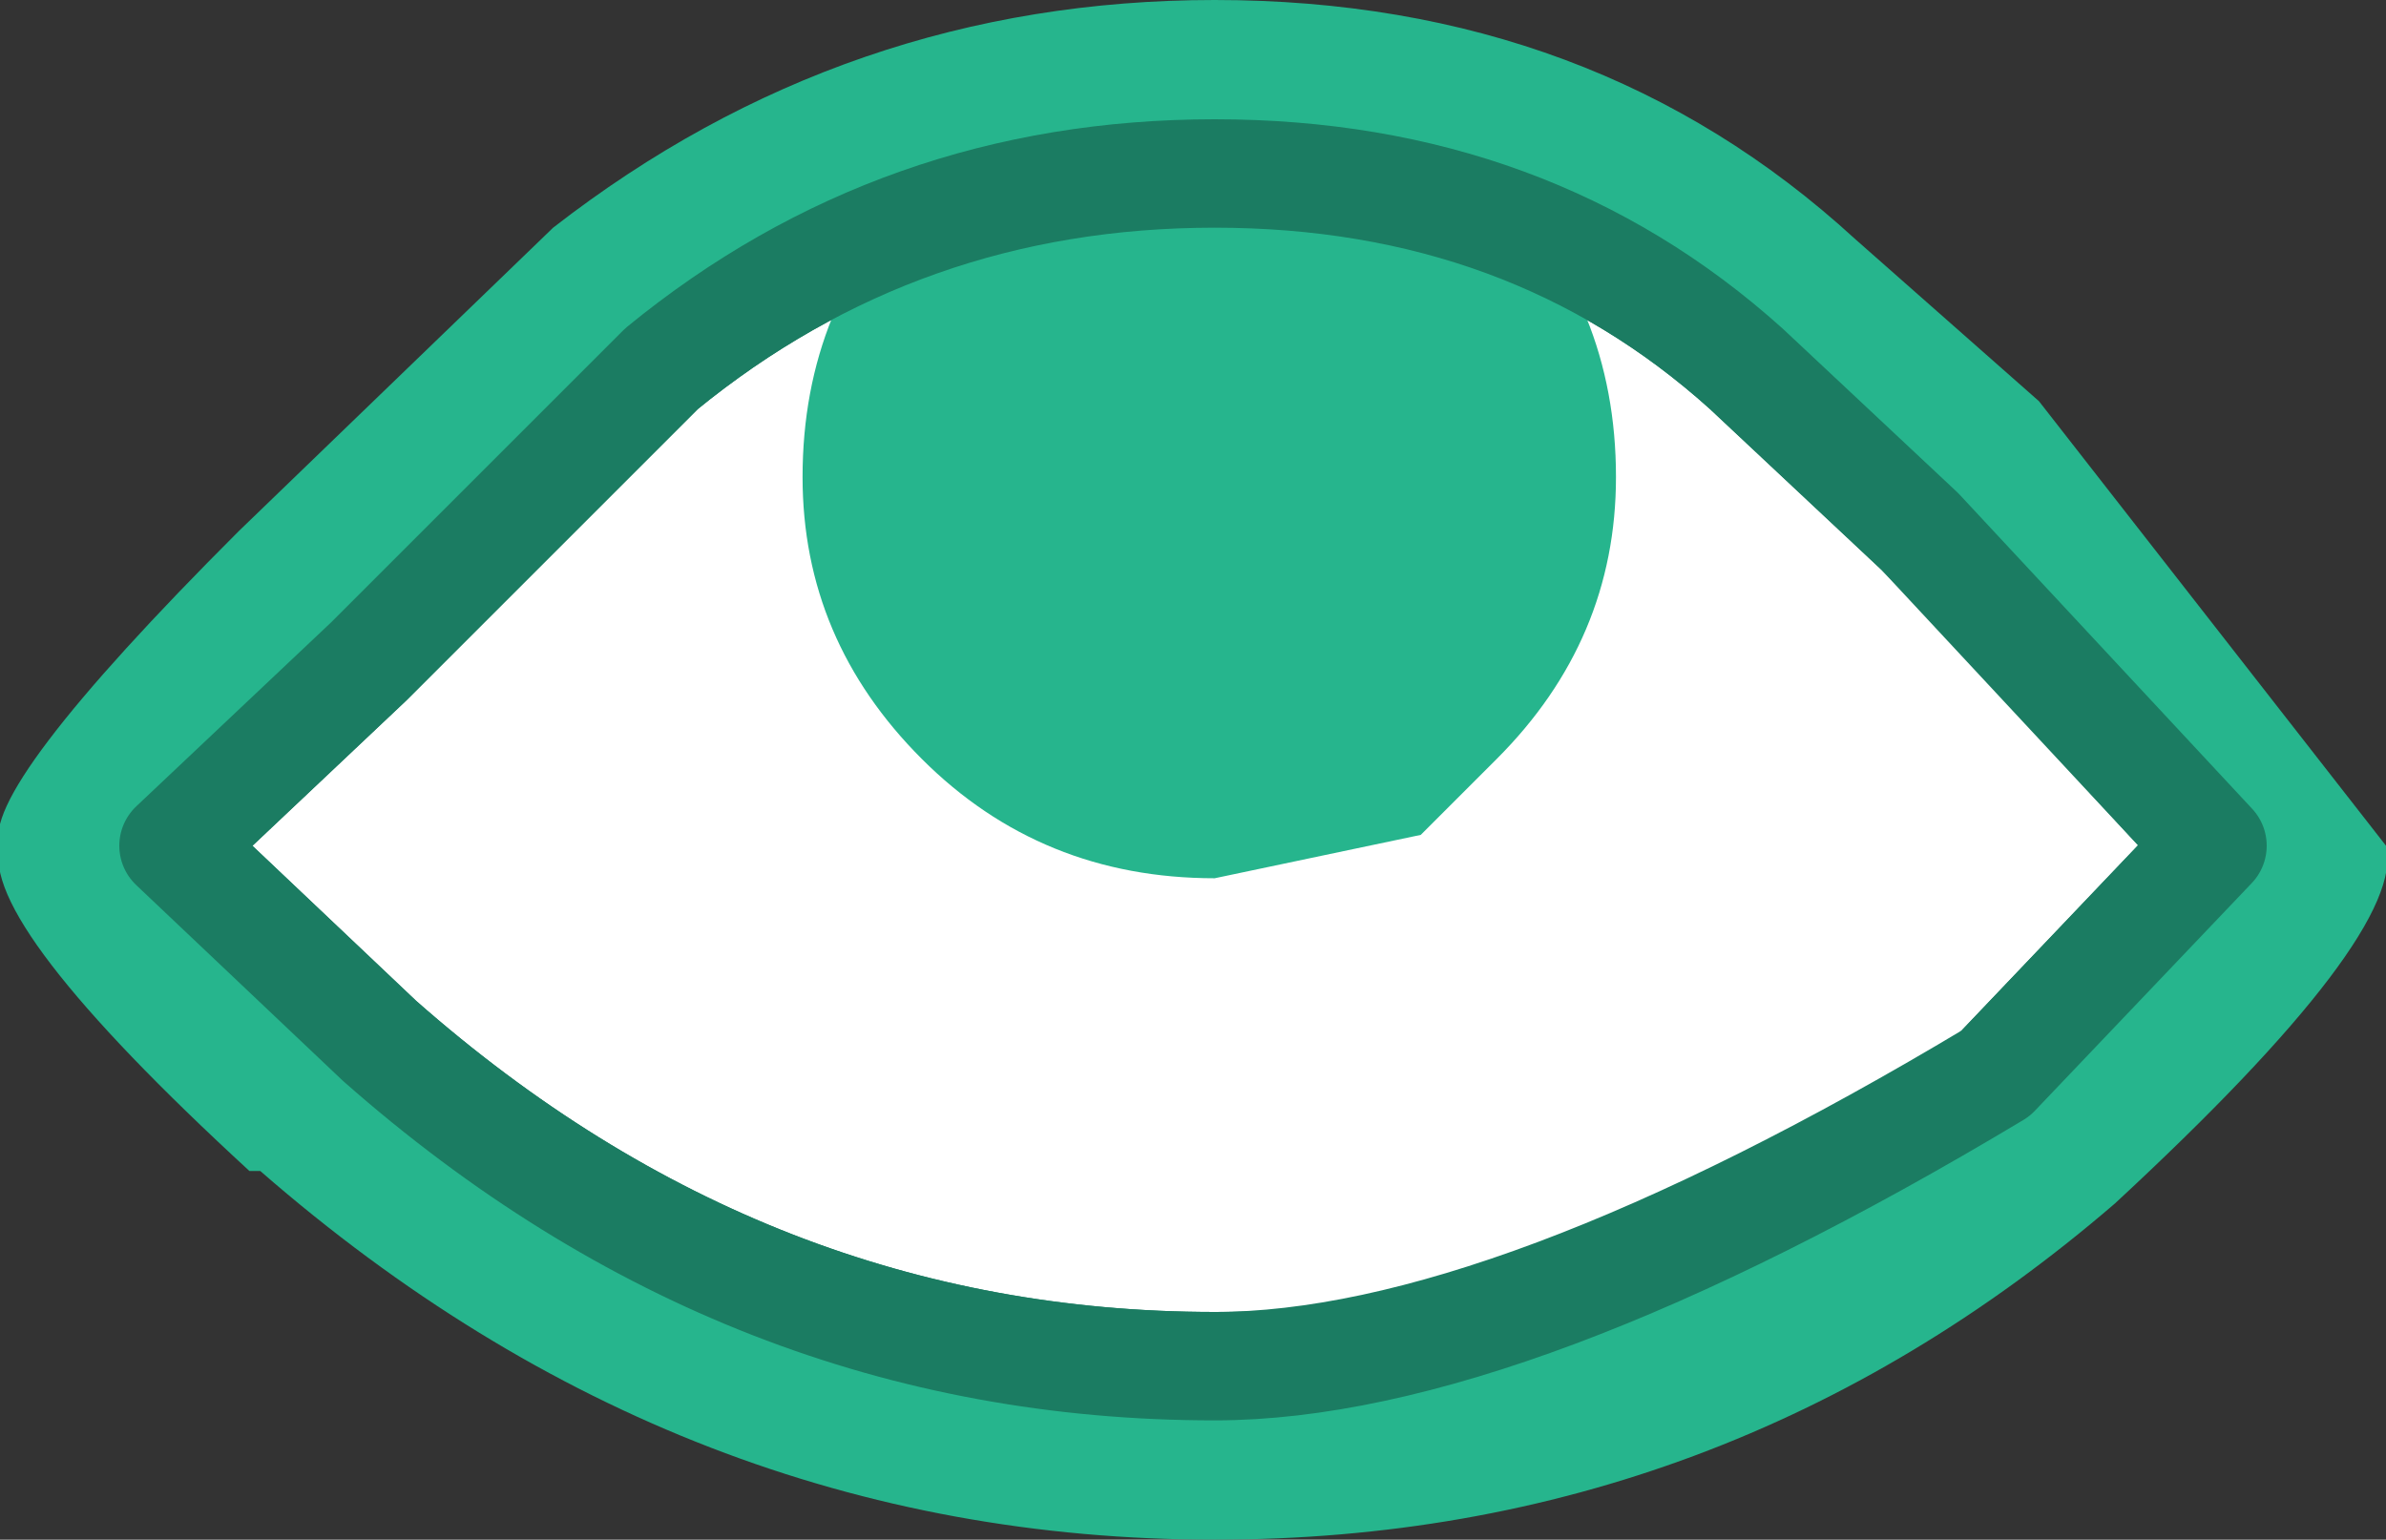
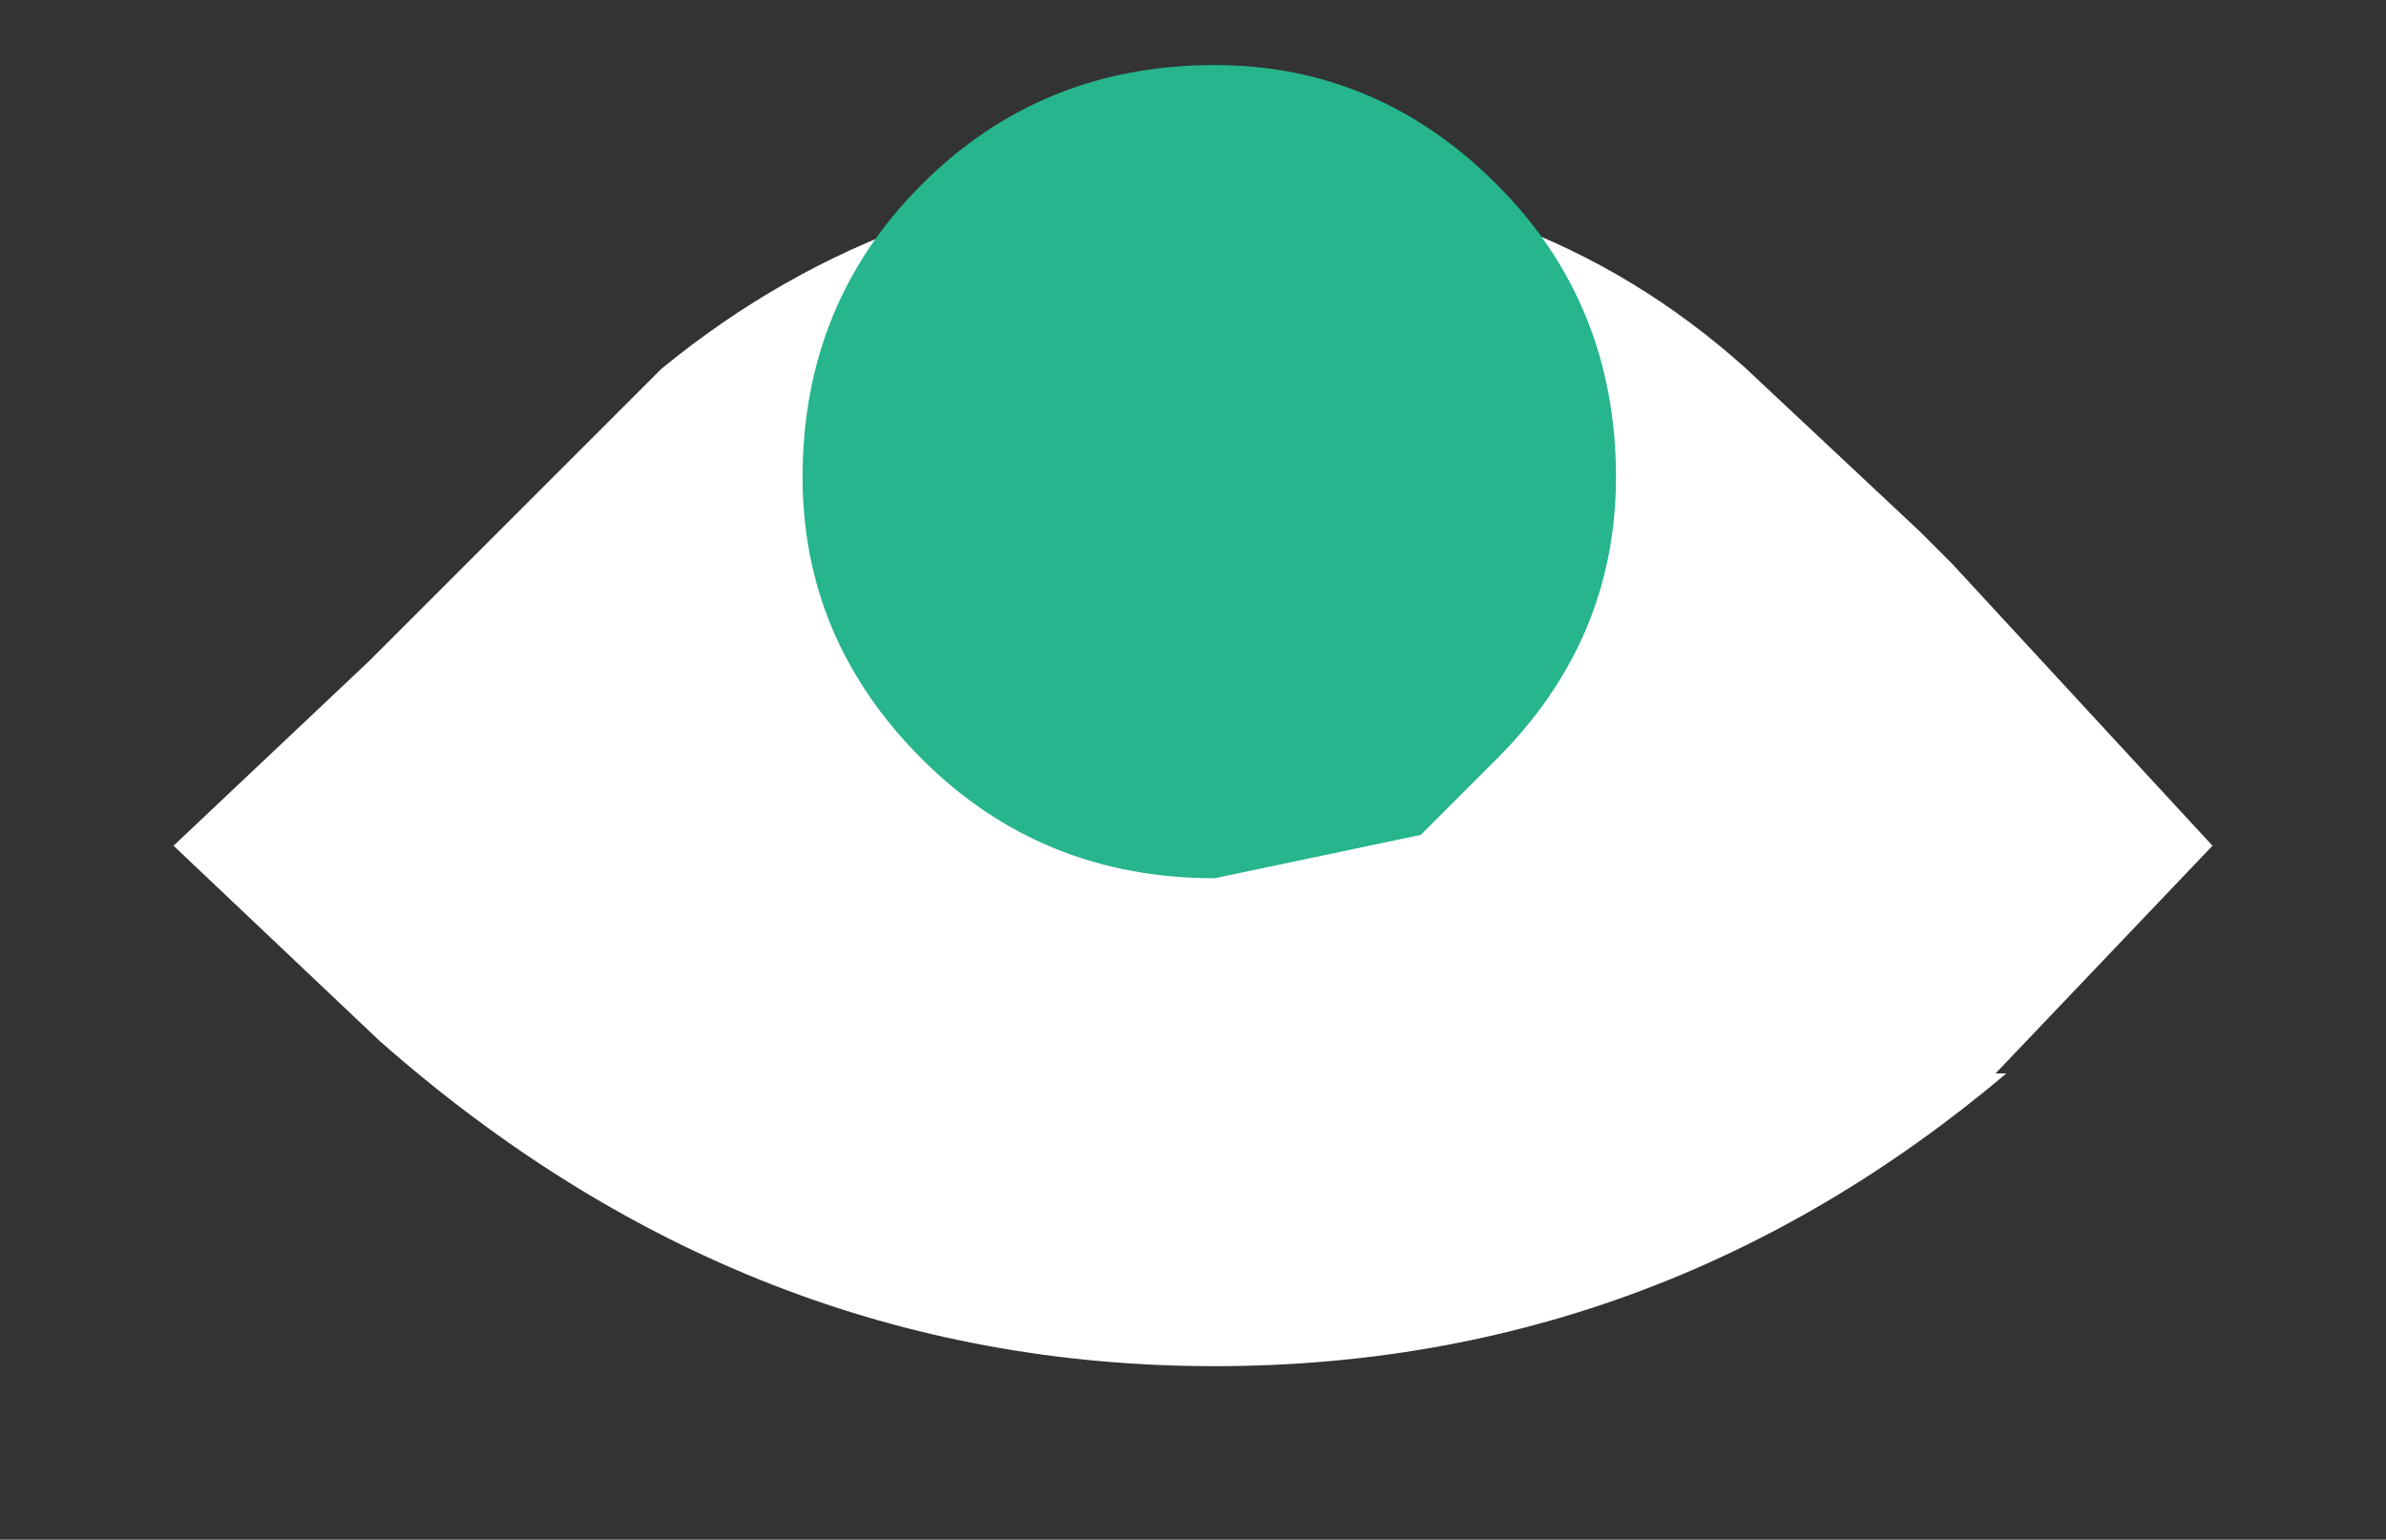
<svg xmlns="http://www.w3.org/2000/svg" xmlns:xlink="http://www.w3.org/1999/xlink" viewBox="0 0 88.0 56.8" height="56.8px" width="88.0px">
  <rect x="0" y="0" width="88.0" height="56.8" fill="#333333" stroke="none" />
  <g transform="matrix(8.0, 0.0, 0.0, 8.0, -15.2, -27.6)">
    <use data-characterId="2173" height="7.1" transform="matrix(1.0, 0.0, 0.0, 1.0, 1.9, 3.45)" width="11.0" xlink:href="#shape0" />
  </g>
  <defs>
    <g id="shape0" transform="matrix(1.0, 0.0, 0.0, 1.0, -1.9, -3.45)">
      <path d="M11.15 8.4 Q9.55 9.75 7.5 9.75 5.35 9.75 3.65 8.25 L2.7 7.35 3.6 6.5 4.95 5.15 Q6.05 4.25 7.5 4.25 8.95 4.25 9.95 5.15 L10.75 5.9 10.9 6.05 12.1 7.35 11.1 8.4 11.15 8.4" fill="#ffffff" fill-rule="evenodd" stroke="none" />
-       <path d="M11.15 8.4 Q9.55 9.75 7.5 9.75 5.35 9.75 3.65 8.25 L2.7 7.35 3.6 6.5 4.95 5.15 Q6.05 4.25 7.5 4.25 8.95 4.25 9.95 5.15 L10.75 5.9 10.9 6.05 12.1 7.35 11.1 8.4 11.15 8.4 Z" fill="none" stroke="#1b7c62" stroke-linecap="round" stroke-linejoin="round" stroke-width="0.5" />
      <path d="M8.8 4.3 Q9.35 4.85 9.35 5.65 9.35 6.4 8.8 6.95 L8.45 7.3 7.5 7.5 Q6.7 7.5 6.15 6.95 5.6 6.4 5.6 5.65 5.6 4.85 6.15 4.3 6.7 3.75 7.5 3.75 8.25 3.75 8.8 4.3" fill="#26b58d" fill-rule="evenodd" stroke="none" />
-       <path d="M12.9 7.35 Q13.0 7.75 11.65 9.0 9.85 10.55 7.5 10.55 5.05 10.55 3.1 8.85 L3.05 8.85 Q1.8 7.7 1.9 7.35 1.8 7.1 3.0 5.9 L4.45 4.5 Q5.8 3.45 7.5 3.45 9.25 3.45 10.45 4.55 L11.3 5.3 12.9 7.35 M10.75 5.9 L9.95 5.15 Q8.95 4.25 7.5 4.25 6.05 4.25 4.95 5.15 L3.6 6.5 2.7 7.35 3.65 8.25 Q5.35 9.75 7.5 9.75 8.85 9.75 11.1 8.4 L12.1 7.35 10.75 5.9" fill="#26b58d" fill-rule="evenodd" stroke="none" />
-       <path d="M10.75 5.9 L9.95 5.15 Q8.95 4.25 7.5 4.25 6.05 4.25 4.95 5.15 L3.6 6.5 2.7 7.35 3.65 8.25 Q5.35 9.75 7.5 9.75 8.85 9.75 11.1 8.4 L12.1 7.35 10.75 5.9 Z" fill="none" stroke="#1b7c62" stroke-linecap="round" stroke-linejoin="round" stroke-width="0.5" />
    </g>
  </defs>
</svg>